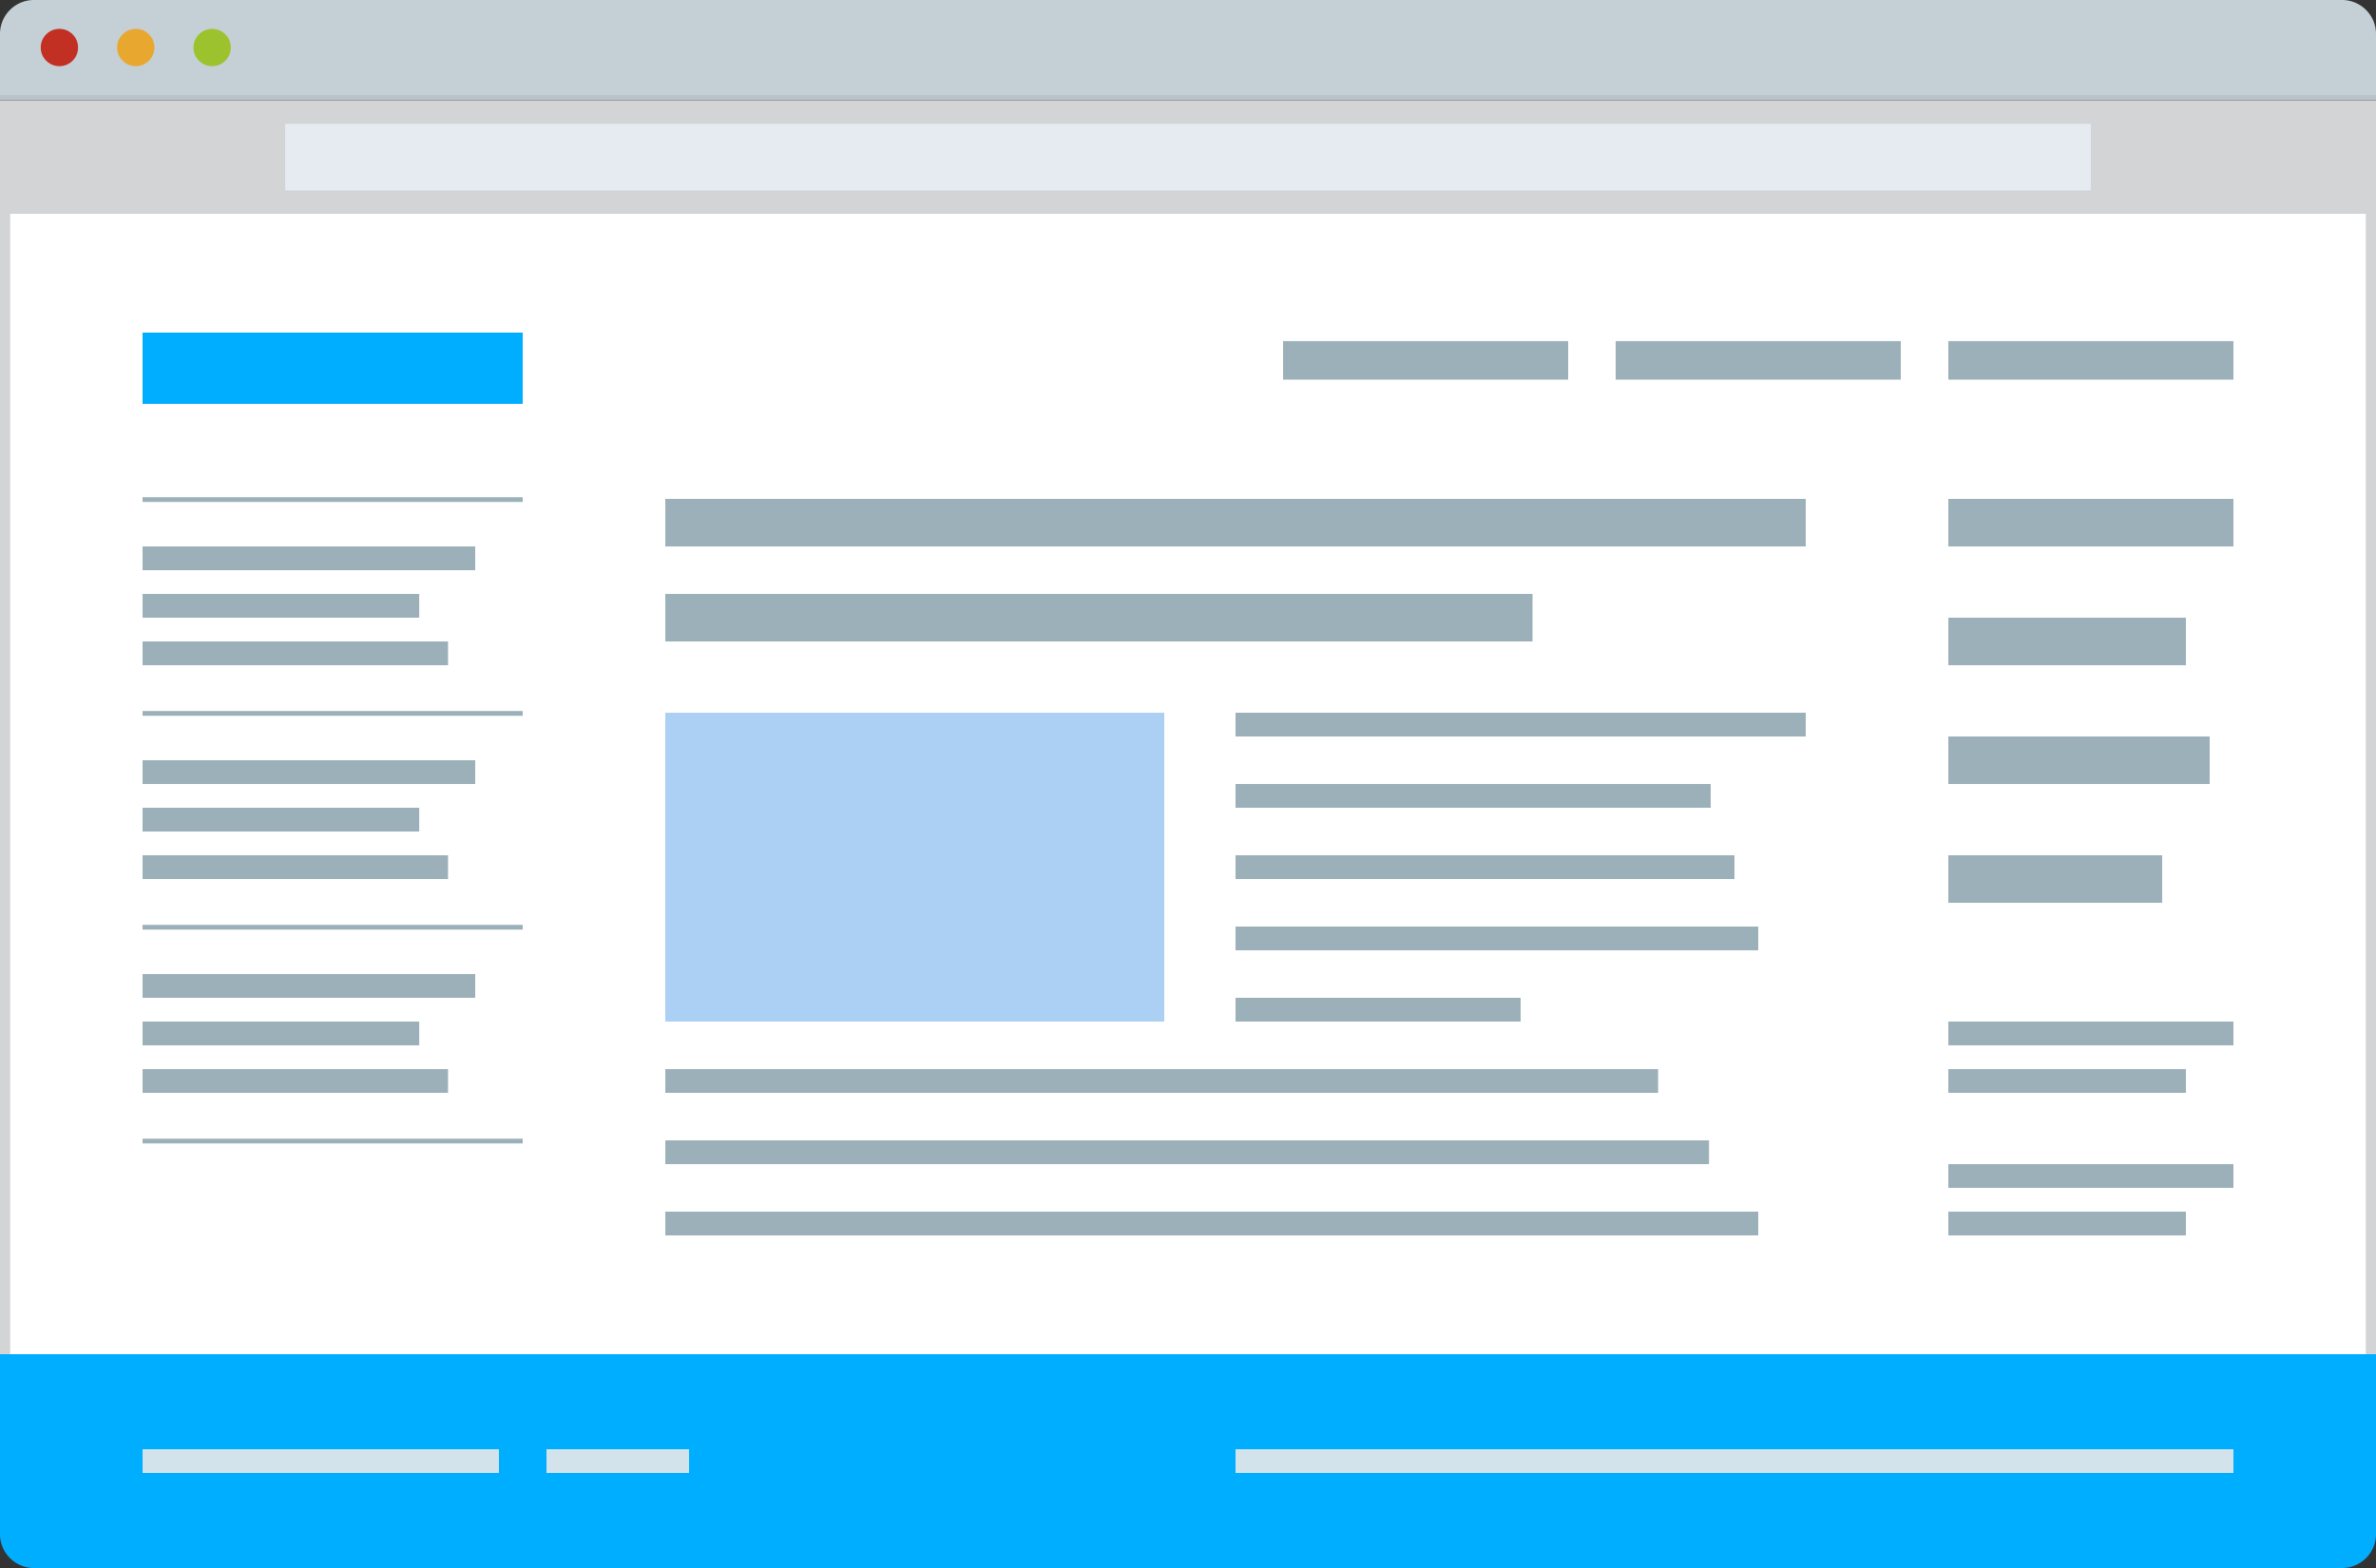
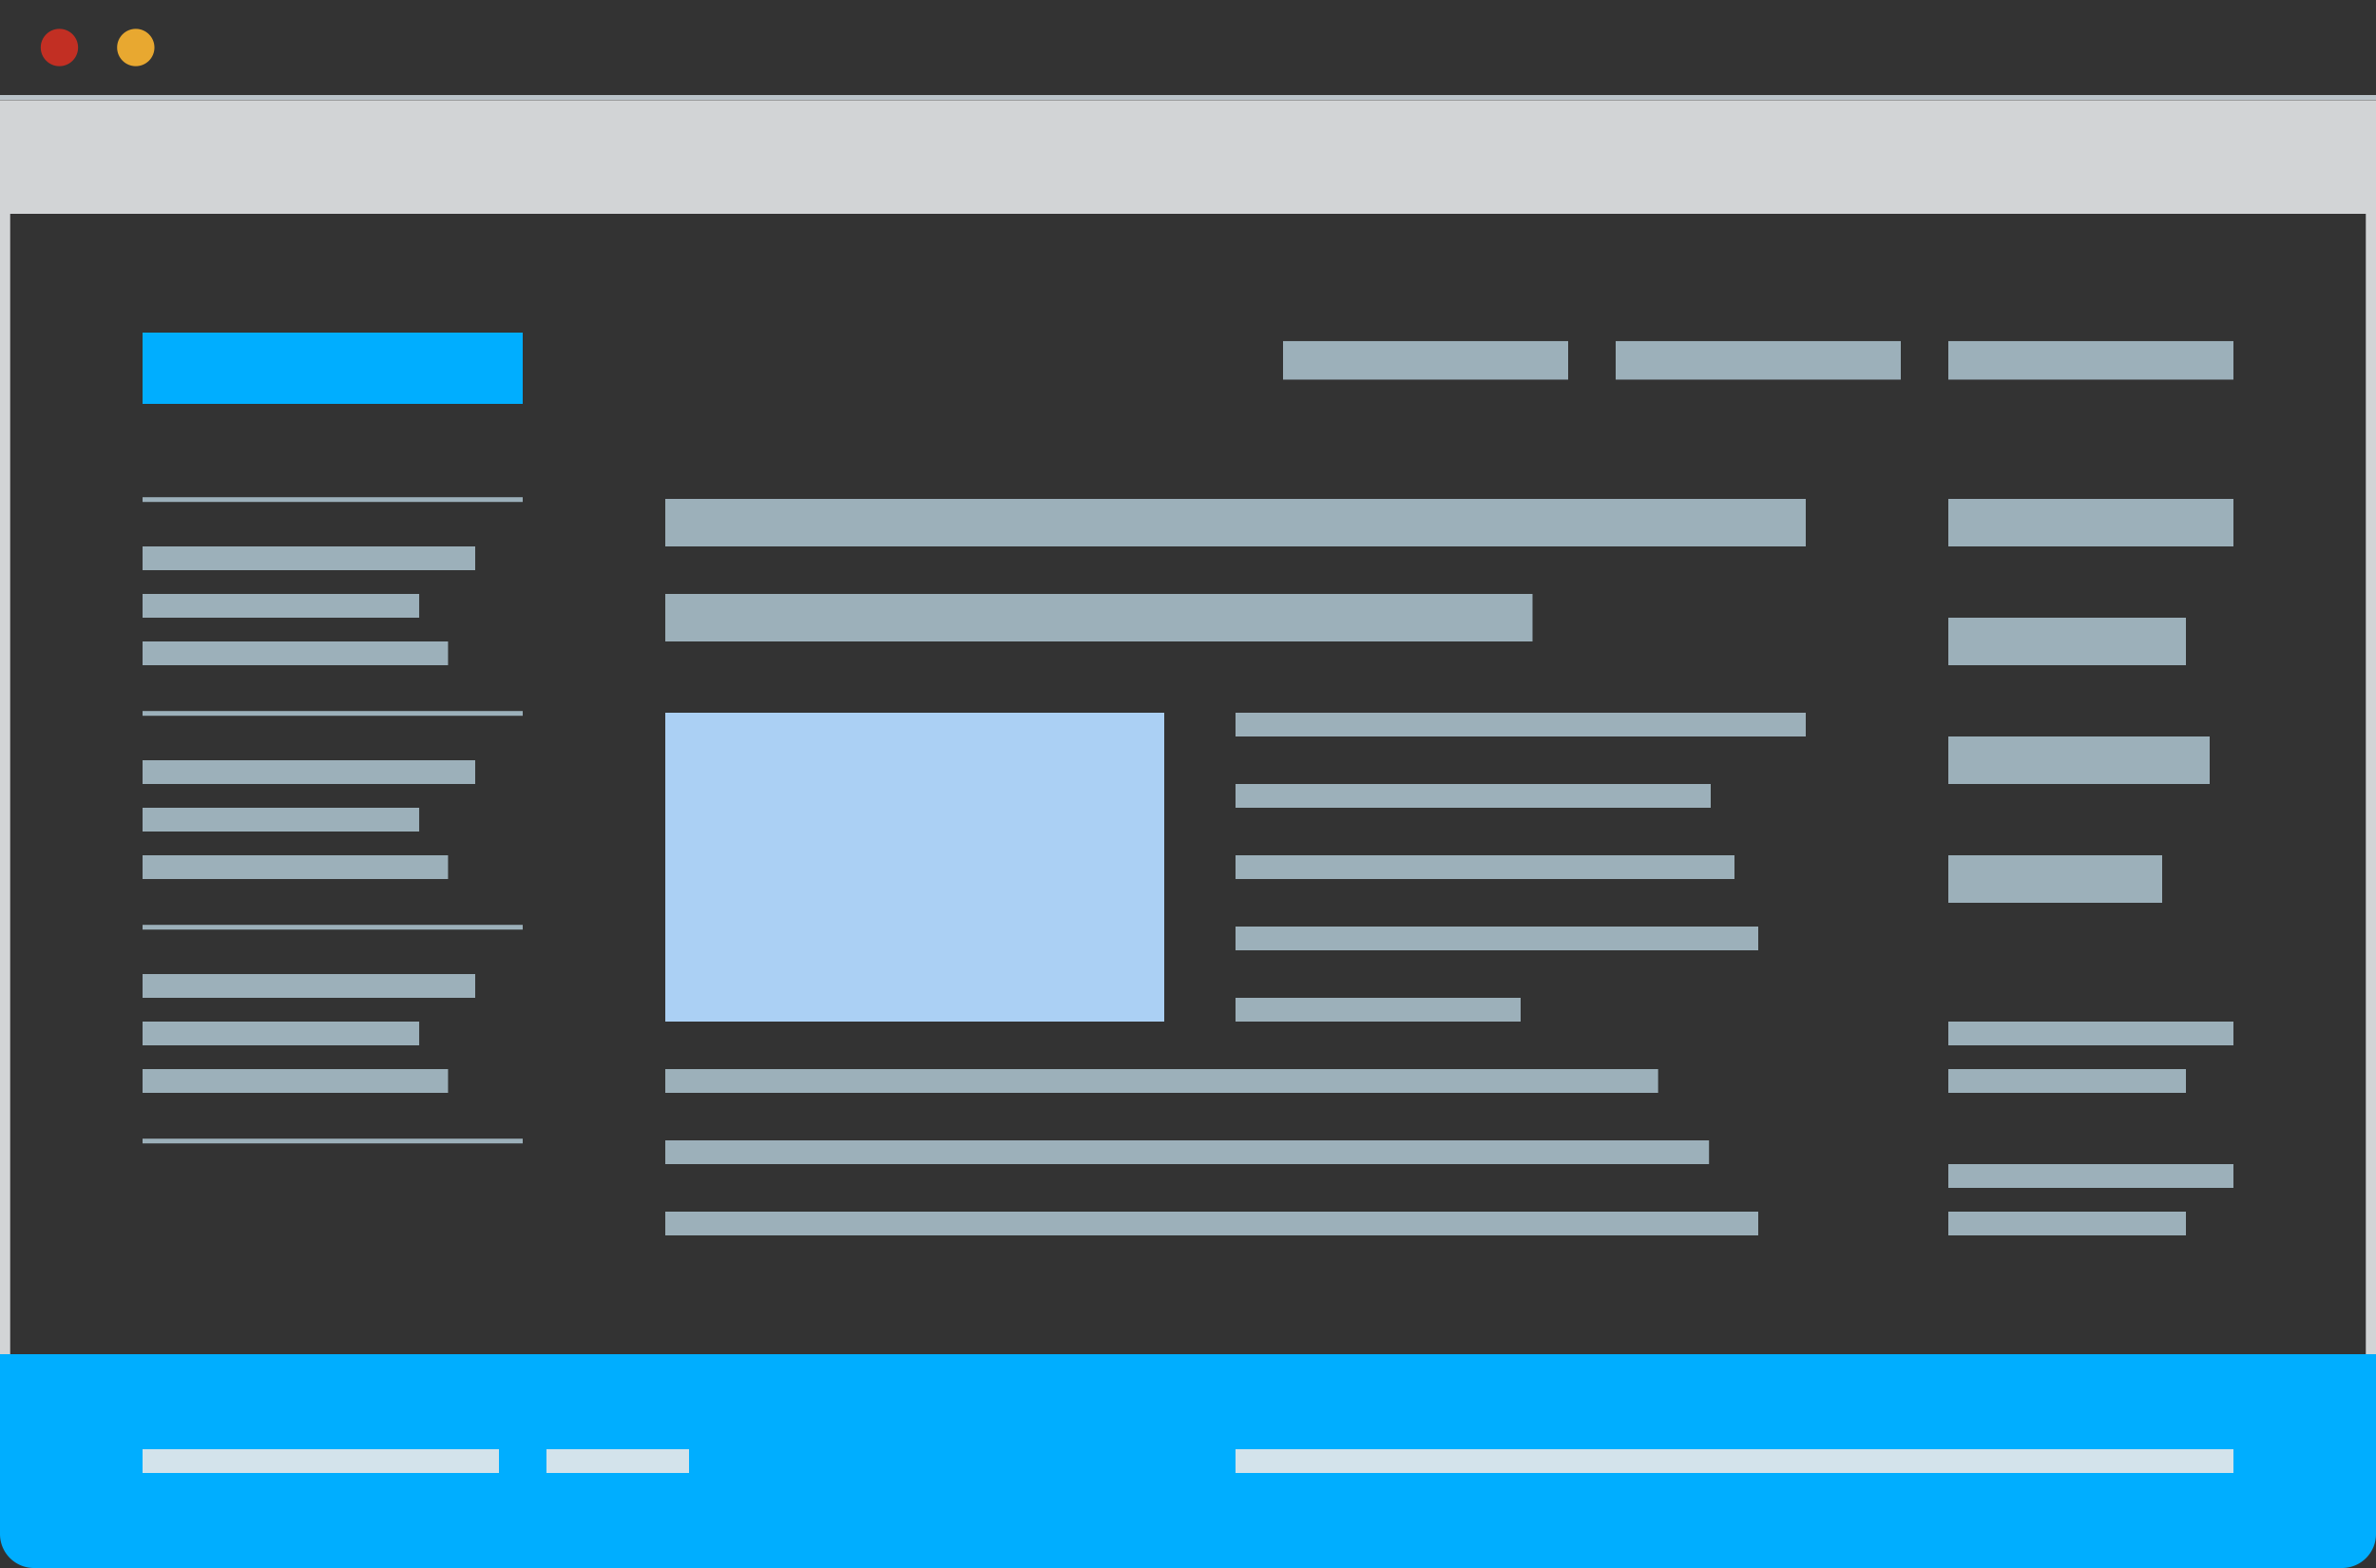
<svg xmlns="http://www.w3.org/2000/svg" width="140" height="92.4" viewBox="0 0 140 92.4">
  <rect x="0" y="0" width="140" height="92.4" fill="#333333" stroke="none" />
  <title>site-4</title>
-   <path fill="#fff" d="M140 79.8H0V12.6h140z" />
  <rect y="12.6" height="67.2" transform="rotate(180 0 46.2)" fill="#fff" />
  <path fill="#bac3c9" d="M0 5.6h140v.28H0z" />
-   <path d="M2 0h136a2 2 0 0 1 2 2v3.6H0V2a2 2 0 0 1 2-2z" fill="#c5cfd6" />
  <circle cx="3.5" cy="2.8" r="1.1" fill="#c22f23" />
  <circle cx="8" cy="2.8" r="1.1" fill="#e8a830" />
-   <circle cx="12.5" cy="2.8" r="1.1" fill="#9cc32e" />
  <path fill="#d2d4d6" d="M0 5.9v73.9h.6V12.6h138.8v67.2h.6V5.9H0z" />
  <path d="M138 92.4H2a2 2 0 0 1-2-2V79.8h140v10.6a2 2 0 0 1-2 2z" fill="#00aeff" />
  <path fill="#d3e3eb" d="M8.4 85.4h21v1.4h-21zm23.8 0h8.4v1.4h-8.4zm40.6 0h58.8v1.4H72.8z" />
  <path fill="#00aeff" d="M8.4 19.6h22.4v4.2H8.4z" />
  <path fill="#9cb0ba" d="M114.8 20.1h16.8v2.27h-16.8zm-19.6 0H112v2.27H95.2zm-19.6 0h16.8v2.27H75.6zm39.2 40.1h16.8v1.4h-16.8zm0 2.8h14v1.4h-14zm0 5.6h16.8V70h-16.8zm0 2.8h14v1.4h-14zM8.4 32.2H28v1.4H8.4zm0 2.8h16.3v1.4H8.4zm0 2.8h18v1.4h-18zM72.8 42h33.6v1.4H72.8zm0 4.2h28v1.4h-28zm0 4.2h29.4v1.4H72.8zm0 4.2h30.8V56H72.8zm0 4.2h16.8v1.4H72.8zM39.2 63h58.5v1.4H39.2zm0 4.2h61.5v1.4H39.2zm0 4.2h64.4v1.4H39.2zm75.6-42h16.8v2.8h-16.8zm-75.6 0h67.2v2.8H39.2zm0 5.6h51.1v2.8H39.2zm75.6 1.4h14v2.8h-14zm0 7h15.4v2.8h-15.4zm0 7h12.6v2.8h-12.6zM8.4 41.9h22.4v.28H8.4zm0 2.9H28v1.4H8.4zm0 2.8h16.3V49H8.4zm0 2.8h18v1.4h-18zm0 4.1h22.4v.28H8.4zm0 2.9H28v1.4H8.4zm0 2.8h16.3v1.4H8.4zm0 2.8h18v1.4h-18zm0 4.1h22.4v.28H8.4zm0-37.8h22.4v.28H8.4z" />
  <path fill="#abd0f4" d="M39.2 42h29.4v18.2H39.2z" />
-   <path fill="#e6ebf2" d="M16.8 7.3h106.4v3.92H16.8z" />
</svg>